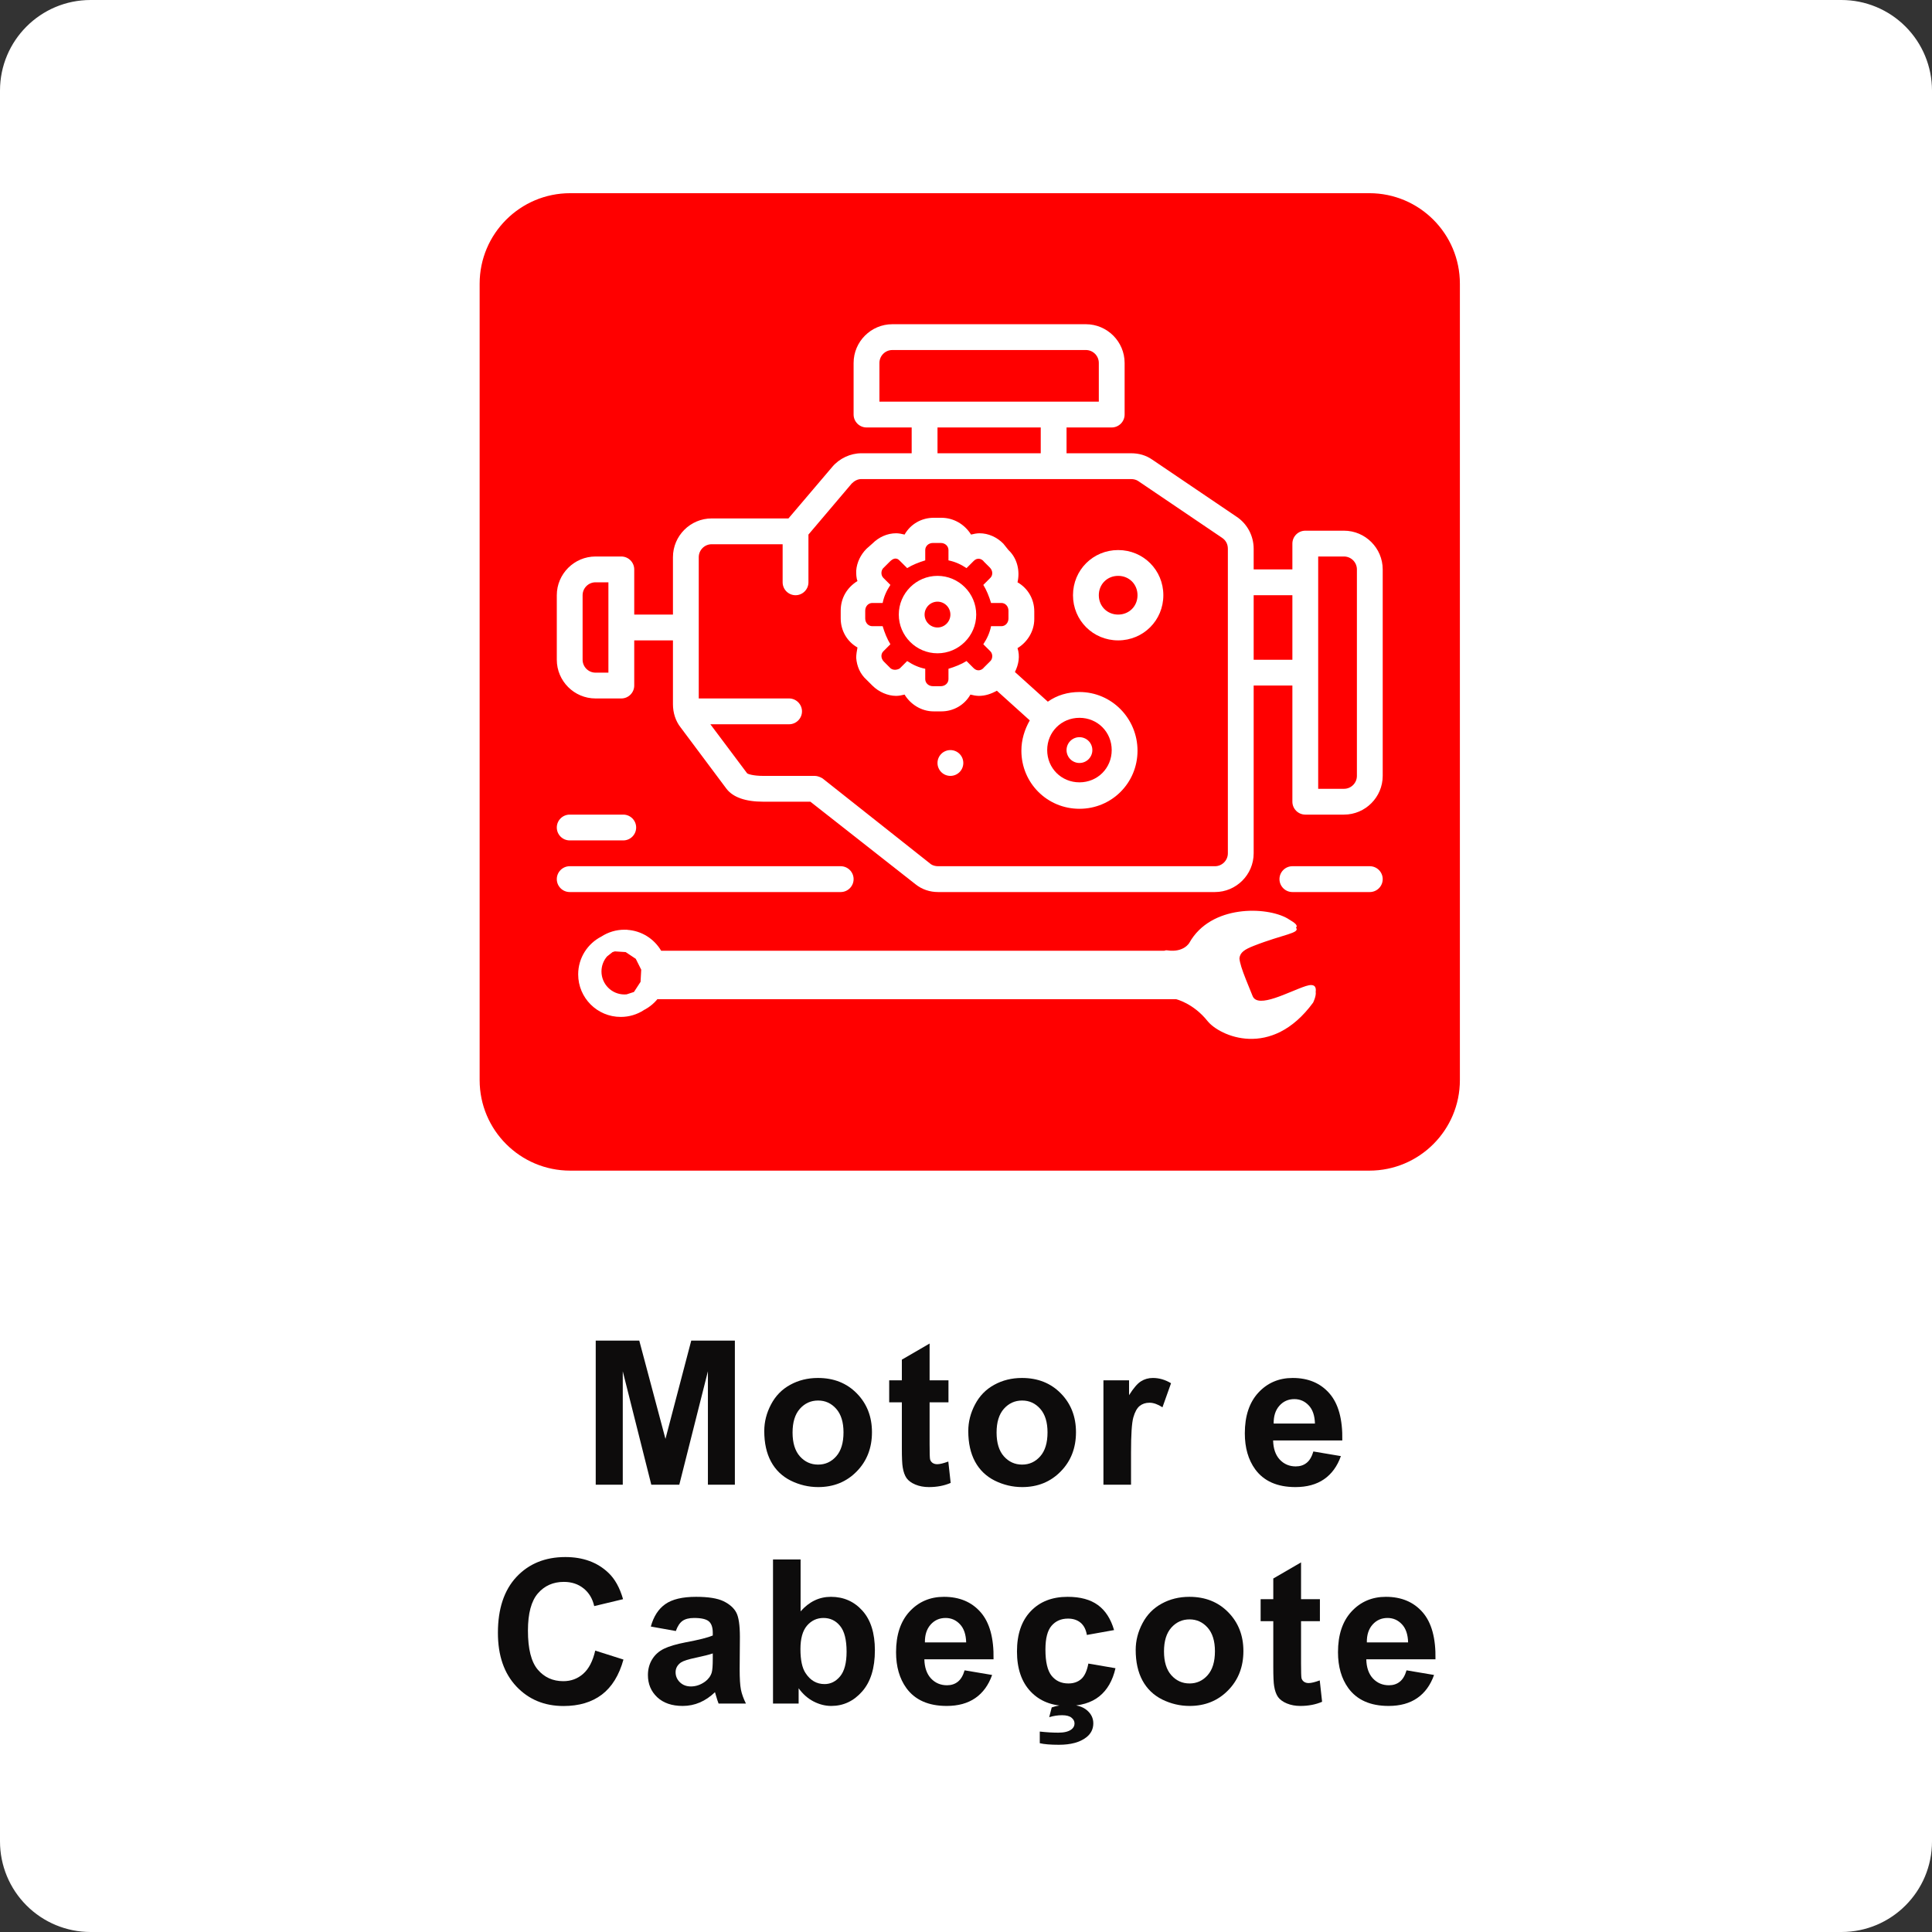
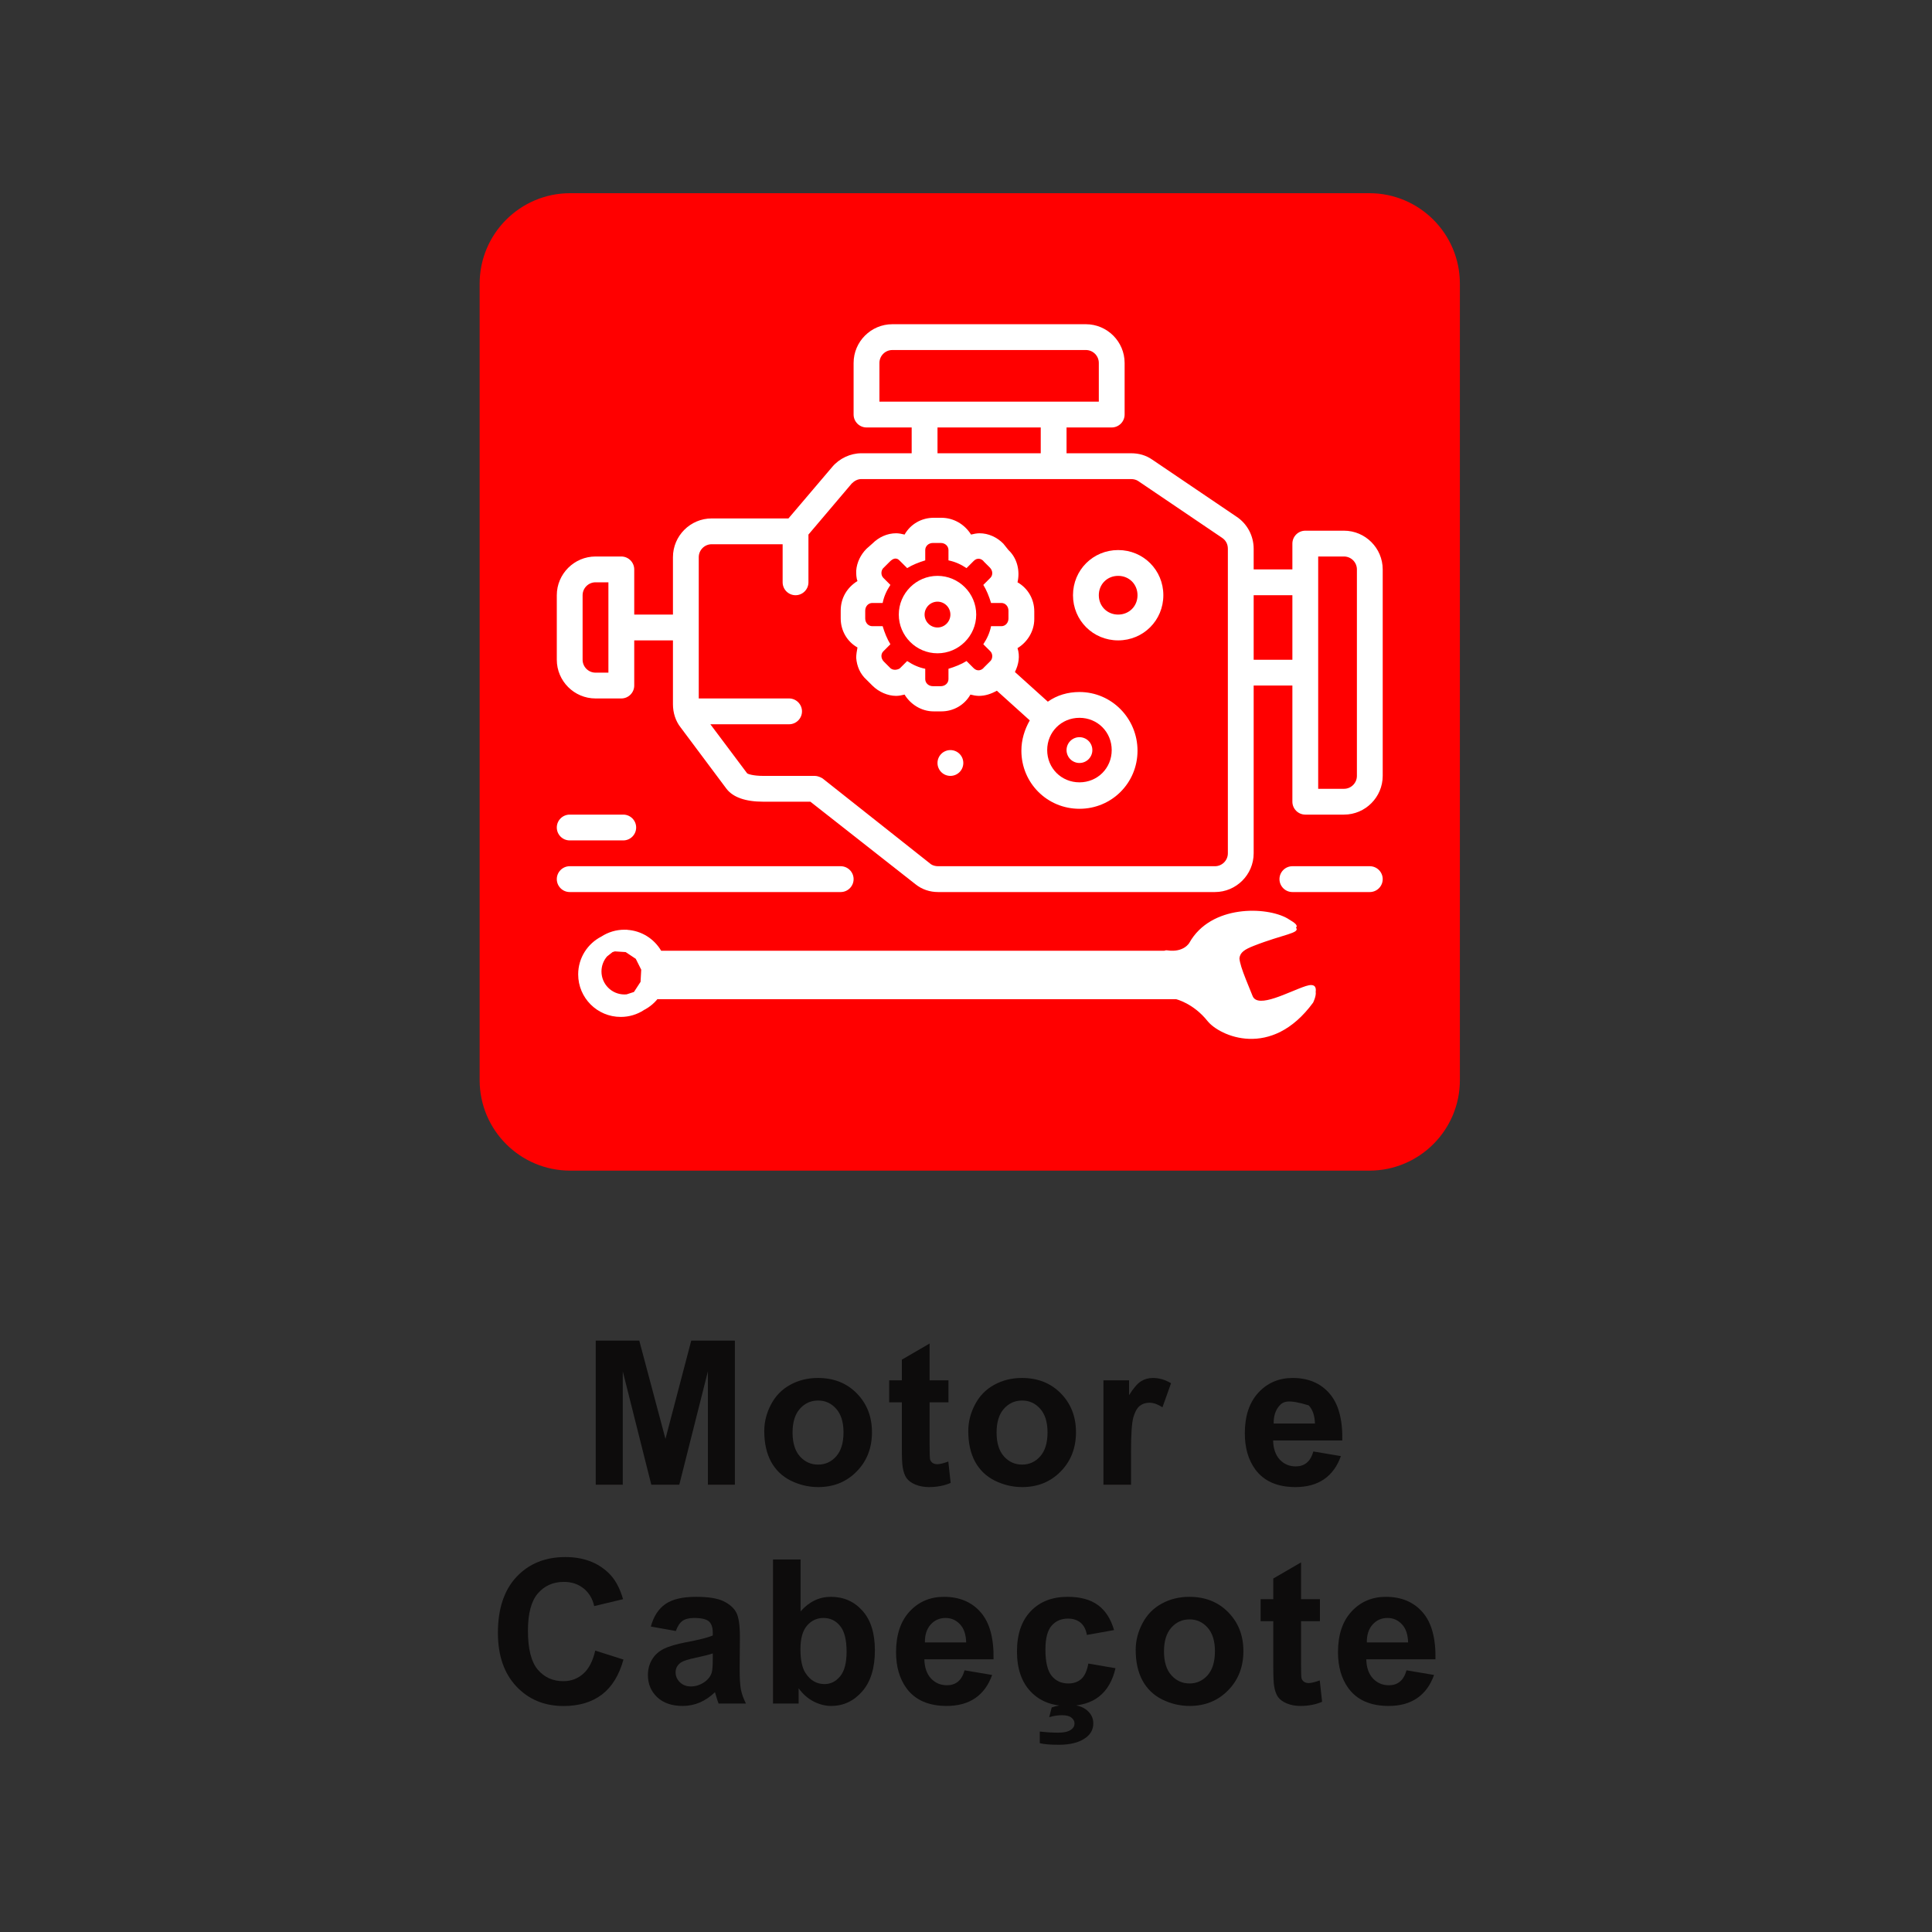
<svg xmlns="http://www.w3.org/2000/svg" width="512" zoomAndPan="magnify" viewBox="0 0 384 384" height="512" preserveAspectRatio="xMidYMid meet">
  <rect x="0" y="0" width="384" height="384" fill="#333333" stroke="none" />
  <defs>
    <g />
    <clipPath id="aaaa5bc51d">
      <path d="M 18 0 L 366 0 C 370.773 0 375.352 1.895 378.727 5.273 C 382.105 8.648 384 13.227 384 18 L 384 366 C 384 375.941 375.941 384 366 384 L 18 384 C 13.227 384 8.648 382.105 5.273 378.727 C 1.895 375.352 0 370.773 0 366 L 0 18 C 0 8.059 8.059 0 18 0 Z M 18 0 " clip-rule="nonzero" />
    </clipPath>
    <clipPath id="ae8bb7bee7">
      <path d="M 0 0 L 384 0 L 384 384 L 0 384 Z M 0 0 " clip-rule="nonzero" />
    </clipPath>
    <clipPath id="2fa7fdb857">
      <path d="M 18 0 L 366 0 C 370.773 0 375.352 1.895 378.727 5.273 C 382.105 8.648 384 13.227 384 18 L 384 366 C 384 375.941 375.941 384 366 384 L 18 384 C 13.227 384 8.648 382.105 5.273 378.727 C 1.895 375.352 0 370.773 0 366 L 0 18 C 0 8.059 8.059 0 18 0 Z M 18 0 " clip-rule="nonzero" />
    </clipPath>
    <clipPath id="cbaad218a7">
-       <rect x="0" width="384" y="0" height="384" />
-     </clipPath>
+       </clipPath>
    <clipPath id="58df3b91eb">
      <path d="M 0.332 0.398 L 195.363 0.398 L 195.363 194.672 L 0.332 194.672 Z M 0.332 0.398 " clip-rule="nonzero" />
    </clipPath>
    <clipPath id="ea5cf60355">
      <path d="M 18.332 0.398 L 177.164 0.398 C 187.105 0.398 195.164 8.457 195.164 18.398 L 195.164 176.672 C 195.164 186.613 187.105 194.672 177.164 194.672 L 18.332 194.672 C 8.391 194.672 0.332 186.613 0.332 176.672 L 0.332 18.398 C 0.332 8.457 8.391 0.398 18.332 0.398 Z M 18.332 0.398 " clip-rule="nonzero" />
    </clipPath>
    <clipPath id="02f283114b">
      <path d="M 0.332 0.398 L 195.363 0.398 L 195.363 194.672 L 0.332 194.672 Z M 0.332 0.398 " clip-rule="nonzero" />
    </clipPath>
    <clipPath id="8103d32b68">
      <path d="M 18.332 0.398 L 177.164 0.398 C 187.105 0.398 195.164 8.457 195.164 18.398 L 195.164 176.672 C 195.164 186.613 187.105 194.672 177.164 194.672 L 18.332 194.672 C 8.391 194.672 0.332 186.613 0.332 176.672 L 0.332 18.398 C 0.332 8.457 8.391 0.398 18.332 0.398 Z M 18.332 0.398 " clip-rule="nonzero" />
    </clipPath>
    <clipPath id="46c63b47dd">
      <rect x="0" width="196" y="0" height="195" />
    </clipPath>
    <clipPath id="92181d801d">
      <path d="M 159 134 L 179.988 134 L 179.988 139.461 L 159 139.461 Z M 159 134 " clip-rule="nonzero" />
    </clipPath>
    <clipPath id="ecf42f45d1">
      <path d="M 15.668 134 L 75 134 L 75 139.461 L 15.668 139.461 Z M 15.668 134 " clip-rule="nonzero" />
    </clipPath>
    <clipPath id="82e894b108">
      <path d="M 15.668 123 L 32 123 L 32 130 L 15.668 130 Z M 15.668 123 " clip-rule="nonzero" />
    </clipPath>
    <clipPath id="22334f2f96">
      <path d="M 15.668 26.441 L 179.988 26.441 L 179.988 139.461 L 15.668 139.461 Z M 15.668 26.441 " clip-rule="nonzero" />
    </clipPath>
    <clipPath id="727692aa41">
      <path d="M 16 83 L 173 83 L 173 226.48 L 16 226.48 Z M 16 83 " clip-rule="nonzero" />
    </clipPath>
    <clipPath id="484271257a">
      <path d="M 172.176 151.402 L 124.828 227.203 L 15.711 159.051 L 63.059 83.246 Z M 172.176 151.402 " clip-rule="nonzero" />
    </clipPath>
    <clipPath id="5856a0e1d9">
      <path d="M 3 60 L 151 60 L 151 86 L 3 86 Z M 3 60 " clip-rule="nonzero" />
    </clipPath>
    <clipPath id="04bd92c186">
      <path d="M 156.176 68.402 L 108.828 144.203 L -0.289 76.051 L 47.059 0.246 Z M 156.176 68.402 " clip-rule="nonzero" />
    </clipPath>
    <clipPath id="3223ad0652">
      <path d="M 108.742 144.344 L 156.09 68.539 L 46.973 0.383 L -0.375 76.188 Z M 108.742 144.344 " clip-rule="nonzero" />
    </clipPath>
    <clipPath id="745c3faee0">
      <rect x="0" width="157" y="0" height="144" />
    </clipPath>
    <clipPath id="1ada83c5e5">
      <rect x="0" width="196" y="0" height="227" />
    </clipPath>
  </defs>
  <g clip-path="url(#aaaa5bc51d)">
    <g>
      <g clip-path="url(#cbaad218a7)">
        <g clip-path="url(#ae8bb7bee7)">
          <g clip-path="url(#2fa7fdb857)">
            <rect x="-84.48" width="552.96" fill="#ffffff" height="552.96" y="-84.48" fill-opacity="1" />
          </g>
        </g>
      </g>
    </g>
  </g>
  <g fill="#0d0c0c" fill-opacity="1">
    <g transform="translate(115.577, 295.1)">
      <g>
        <path d="M 2.828 0 L 2.828 -28.641 L 11.484 -28.641 L 16.688 -9.109 L 21.812 -28.641 L 30.484 -28.641 L 30.484 0 L 25.125 0 L 25.125 -22.547 L 19.438 0 L 13.875 0 L 8.203 -22.547 L 8.203 0 Z M 2.828 0 " />
      </g>
    </g>
  </g>
  <g fill="#0d0c0c" fill-opacity="1">
    <g transform="translate(150.294, 295.1)">
      <g>
        <path d="M 1.609 -10.672 C 1.609 -12.492 2.055 -14.254 2.953 -15.953 C 3.848 -17.66 5.117 -18.961 6.766 -19.859 C 8.41 -20.766 10.25 -21.219 12.281 -21.219 C 15.426 -21.219 18 -20.195 20 -18.156 C 22.008 -16.113 23.016 -13.539 23.016 -10.438 C 23.016 -7.289 22 -4.688 19.969 -2.625 C 17.945 -0.562 15.398 0.469 12.328 0.469 C 10.422 0.469 8.602 0.039 6.875 -0.812 C 5.156 -1.676 3.848 -2.938 2.953 -4.594 C 2.055 -6.258 1.609 -8.285 1.609 -10.672 Z M 7.234 -10.375 C 7.234 -8.312 7.719 -6.734 8.688 -5.641 C 9.664 -4.547 10.875 -4 12.312 -4 C 13.738 -4 14.938 -4.547 15.906 -5.641 C 16.875 -6.734 17.359 -8.32 17.359 -10.406 C 17.359 -12.438 16.875 -14 15.906 -15.094 C 14.938 -16.188 13.738 -16.734 12.312 -16.734 C 10.875 -16.734 9.664 -16.188 8.688 -15.094 C 7.719 -14 7.234 -12.426 7.234 -10.375 Z M 7.234 -10.375 " />
      </g>
    </g>
  </g>
  <g fill="#0d0c0c" fill-opacity="1">
    <g transform="translate(176.125, 295.1)">
      <g>
        <path d="M 12.391 -20.75 L 12.391 -16.375 L 8.641 -16.375 L 8.641 -8.016 C 8.641 -6.316 8.672 -5.328 8.734 -5.047 C 8.805 -4.766 8.969 -4.531 9.219 -4.344 C 9.477 -4.164 9.789 -4.078 10.156 -4.078 C 10.664 -4.078 11.398 -4.254 12.359 -4.609 L 12.828 -0.359 C 11.555 0.191 10.113 0.469 8.5 0.469 C 7.508 0.469 6.613 0.301 5.812 -0.031 C 5.02 -0.363 4.438 -0.789 4.062 -1.312 C 3.695 -1.844 3.441 -2.555 3.297 -3.453 C 3.18 -4.098 3.125 -5.391 3.125 -7.328 L 3.125 -16.375 L 0.609 -16.375 L 0.609 -20.75 L 3.125 -20.75 L 3.125 -24.859 L 8.641 -28.062 L 8.641 -20.75 Z M 12.391 -20.75 " />
      </g>
    </g>
  </g>
  <g fill="#0d0c0c" fill-opacity="1">
    <g transform="translate(190.844, 295.1)">
      <g>
        <path d="M 1.609 -10.672 C 1.609 -12.492 2.055 -14.254 2.953 -15.953 C 3.848 -17.66 5.117 -18.961 6.766 -19.859 C 8.41 -20.766 10.25 -21.219 12.281 -21.219 C 15.426 -21.219 18 -20.195 20 -18.156 C 22.008 -16.113 23.016 -13.539 23.016 -10.438 C 23.016 -7.289 22 -4.688 19.969 -2.625 C 17.945 -0.562 15.398 0.469 12.328 0.469 C 10.422 0.469 8.602 0.039 6.875 -0.812 C 5.156 -1.676 3.848 -2.938 2.953 -4.594 C 2.055 -6.258 1.609 -8.285 1.609 -10.672 Z M 7.234 -10.375 C 7.234 -8.312 7.719 -6.734 8.688 -5.641 C 9.664 -4.547 10.875 -4 12.312 -4 C 13.738 -4 14.938 -4.547 15.906 -5.641 C 16.875 -6.734 17.359 -8.32 17.359 -10.406 C 17.359 -12.438 16.875 -14 15.906 -15.094 C 14.938 -16.188 13.738 -16.734 12.312 -16.734 C 10.875 -16.734 9.664 -16.188 8.688 -15.094 C 7.719 -14 7.234 -12.426 7.234 -10.375 Z M 7.234 -10.375 " />
      </g>
    </g>
  </g>
  <g fill="#0d0c0c" fill-opacity="1">
    <g transform="translate(216.675, 295.1)">
      <g>
        <path d="M 8.125 0 L 2.641 0 L 2.641 -20.75 L 7.734 -20.75 L 7.734 -17.797 C 8.609 -19.191 9.395 -20.109 10.094 -20.547 C 10.789 -20.992 11.582 -21.219 12.469 -21.219 C 13.719 -21.219 14.922 -20.867 16.078 -20.172 L 14.375 -15.391 C 13.445 -15.992 12.586 -16.297 11.797 -16.297 C 11.023 -16.297 10.375 -16.082 9.844 -15.656 C 9.312 -15.227 8.891 -14.461 8.578 -13.359 C 8.273 -12.254 8.125 -9.938 8.125 -6.406 Z M 8.125 0 " />
      </g>
    </g>
  </g>
  <g fill="#0d0c0c" fill-opacity="1">
    <g transform="translate(233.64, 295.1)">
      <g />
    </g>
  </g>
  <g fill="#0d0c0c" fill-opacity="1">
    <g transform="translate(246.152, 295.1)">
      <g>
-         <path d="M 14.891 -6.609 L 20.359 -5.688 C 19.648 -3.676 18.535 -2.145 17.016 -1.094 C 15.504 -0.051 13.609 0.469 11.328 0.469 C 7.723 0.469 5.055 -0.707 3.328 -3.062 C 1.953 -4.957 1.266 -7.344 1.266 -10.219 C 1.266 -13.656 2.16 -16.348 3.953 -18.297 C 5.754 -20.242 8.031 -21.219 10.781 -21.219 C 13.863 -21.219 16.297 -20.195 18.078 -18.156 C 19.867 -16.113 20.723 -12.992 20.641 -8.797 L 6.891 -8.797 C 6.93 -7.16 7.375 -5.891 8.219 -4.984 C 9.07 -4.086 10.129 -3.641 11.391 -3.641 C 12.242 -3.641 12.961 -3.875 13.547 -4.344 C 14.141 -4.812 14.586 -5.566 14.891 -6.609 Z M 15.203 -12.156 C 15.16 -13.738 14.75 -14.941 13.969 -15.766 C 13.188 -16.598 12.234 -17.016 11.109 -17.016 C 9.91 -17.016 8.922 -16.578 8.141 -15.703 C 7.359 -14.828 6.977 -13.645 7 -12.156 Z M 15.203 -12.156 " />
+         <path d="M 14.891 -6.609 L 20.359 -5.688 C 19.648 -3.676 18.535 -2.145 17.016 -1.094 C 15.504 -0.051 13.609 0.469 11.328 0.469 C 7.723 0.469 5.055 -0.707 3.328 -3.062 C 1.953 -4.957 1.266 -7.344 1.266 -10.219 C 1.266 -13.656 2.16 -16.348 3.953 -18.297 C 5.754 -20.242 8.031 -21.219 10.781 -21.219 C 13.863 -21.219 16.297 -20.195 18.078 -18.156 C 19.867 -16.113 20.723 -12.992 20.641 -8.797 L 6.891 -8.797 C 6.93 -7.16 7.375 -5.891 8.219 -4.984 C 9.07 -4.086 10.129 -3.641 11.391 -3.641 C 12.242 -3.641 12.961 -3.875 13.547 -4.344 C 14.141 -4.812 14.586 -5.566 14.891 -6.609 Z M 15.203 -12.156 C 15.16 -13.738 14.75 -14.941 13.969 -15.766 C 9.91 -17.016 8.922 -16.578 8.141 -15.703 C 7.359 -14.828 6.977 -13.645 7 -12.156 Z M 15.203 -12.156 " />
      </g>
    </g>
  </g>
  <g fill="#0d0c0c" fill-opacity="1">
    <g transform="translate(97.073, 338.6)">
      <g>
        <path d="M 21.234 -10.531 L 26.844 -8.75 C 25.977 -5.625 24.547 -3.301 22.547 -1.781 C 20.547 -0.27 18.008 0.484 14.938 0.484 C 11.133 0.484 8.008 -0.812 5.562 -3.406 C 3.113 -6.008 1.891 -9.562 1.891 -14.062 C 1.891 -18.832 3.117 -22.535 5.578 -25.172 C 8.047 -27.805 11.285 -29.125 15.297 -29.125 C 18.797 -29.125 21.641 -28.086 23.828 -26.016 C 25.129 -24.797 26.109 -23.039 26.766 -20.75 L 21.031 -19.375 C 20.695 -20.863 19.992 -22.035 18.922 -22.891 C 17.848 -23.754 16.539 -24.188 15 -24.188 C 12.875 -24.188 11.148 -23.422 9.828 -21.891 C 8.516 -20.367 7.859 -17.906 7.859 -14.5 C 7.859 -10.875 8.508 -8.289 9.812 -6.75 C 11.113 -5.219 12.805 -4.453 14.891 -4.453 C 16.422 -4.453 17.738 -4.941 18.844 -5.922 C 19.957 -6.898 20.754 -8.438 21.234 -10.531 Z M 21.234 -10.531 " />
      </g>
    </g>
  </g>
  <g fill="#0d0c0c" fill-opacity="1">
    <g transform="translate(127.357, 338.6)">
      <g>
        <path d="M 6.969 -14.422 L 2 -15.312 C 2.551 -17.32 3.508 -18.805 4.875 -19.766 C 6.25 -20.734 8.285 -21.219 10.984 -21.219 C 13.43 -21.219 15.254 -20.926 16.453 -20.344 C 17.648 -19.758 18.488 -19.02 18.969 -18.125 C 19.457 -17.238 19.703 -15.602 19.703 -13.219 L 19.656 -6.812 C 19.656 -4.988 19.738 -3.645 19.906 -2.781 C 20.082 -1.914 20.414 -0.988 20.906 0 L 15.469 0 C 15.32 -0.363 15.145 -0.906 14.938 -1.625 C 14.852 -1.945 14.789 -2.16 14.75 -2.266 C 13.812 -1.359 12.805 -0.676 11.734 -0.219 C 10.672 0.238 9.535 0.469 8.328 0.469 C 6.191 0.469 4.504 -0.109 3.266 -1.266 C 2.035 -2.43 1.422 -3.898 1.422 -5.672 C 1.422 -6.836 1.703 -7.879 2.266 -8.797 C 2.828 -9.711 3.613 -10.414 4.625 -10.906 C 5.633 -11.395 7.086 -11.82 8.984 -12.188 C 11.547 -12.664 13.32 -13.113 14.312 -13.531 L 14.312 -14.078 C 14.312 -15.141 14.051 -15.895 13.531 -16.344 C 13.008 -16.789 12.031 -17.016 10.594 -17.016 C 9.613 -17.016 8.848 -16.82 8.297 -16.438 C 7.754 -16.051 7.312 -15.379 6.969 -14.422 Z M 14.312 -9.969 C 13.613 -9.727 12.5 -9.445 10.969 -9.125 C 9.445 -8.801 8.453 -8.484 7.984 -8.172 C 7.273 -7.66 6.922 -7.016 6.922 -6.234 C 6.922 -5.461 7.207 -4.797 7.781 -4.234 C 8.352 -3.68 9.082 -3.406 9.969 -3.406 C 10.957 -3.406 11.898 -3.727 12.797 -4.375 C 13.461 -4.875 13.898 -5.477 14.109 -6.188 C 14.242 -6.656 14.312 -7.551 14.312 -8.875 Z M 14.312 -9.969 " />
      </g>
    </g>
  </g>
  <g fill="#0d0c0c" fill-opacity="1">
    <g transform="translate(151, 338.6)">
      <g>
        <path d="M 2.641 0 L 2.641 -28.641 L 8.125 -28.641 L 8.125 -18.328 C 9.82 -20.254 11.828 -21.219 14.141 -21.219 C 16.672 -21.219 18.758 -20.301 20.406 -18.469 C 22.062 -16.633 22.891 -14.008 22.891 -10.594 C 22.891 -7.051 22.047 -4.32 20.359 -2.406 C 18.672 -0.488 16.625 0.469 14.219 0.469 C 13.031 0.469 11.859 0.172 10.703 -0.422 C 9.555 -1.016 8.566 -1.891 7.734 -3.047 L 7.734 0 Z M 8.094 -10.828 C 8.094 -8.672 8.43 -7.082 9.109 -6.062 C 10.055 -4.602 11.316 -3.875 12.891 -3.875 C 14.098 -3.875 15.129 -4.391 15.984 -5.422 C 16.836 -6.453 17.266 -8.082 17.266 -10.312 C 17.266 -12.688 16.832 -14.395 15.969 -15.438 C 15.113 -16.488 14.016 -17.016 12.672 -17.016 C 11.359 -17.016 10.266 -16.504 9.391 -15.484 C 8.523 -14.461 8.094 -12.91 8.094 -10.828 Z M 8.094 -10.828 " />
      </g>
    </g>
  </g>
  <g fill="#0d0c0c" fill-opacity="1">
    <g transform="translate(176.832, 338.6)">
      <g>
        <path d="M 14.891 -6.609 L 20.359 -5.688 C 19.648 -3.676 18.535 -2.145 17.016 -1.094 C 15.504 -0.051 13.609 0.469 11.328 0.469 C 7.723 0.469 5.055 -0.707 3.328 -3.062 C 1.953 -4.957 1.266 -7.344 1.266 -10.219 C 1.266 -13.656 2.16 -16.348 3.953 -18.297 C 5.754 -20.242 8.031 -21.219 10.781 -21.219 C 13.863 -21.219 16.297 -20.195 18.078 -18.156 C 19.867 -16.113 20.723 -12.992 20.641 -8.797 L 6.891 -8.797 C 6.93 -7.16 7.375 -5.891 8.219 -4.984 C 9.07 -4.086 10.129 -3.641 11.391 -3.641 C 12.242 -3.641 12.961 -3.875 13.547 -4.344 C 14.141 -4.812 14.586 -5.566 14.891 -6.609 Z M 15.203 -12.156 C 15.16 -13.738 14.75 -14.941 13.969 -15.766 C 13.188 -16.598 12.234 -17.016 11.109 -17.016 C 9.91 -17.016 8.922 -16.578 8.141 -15.703 C 7.359 -14.828 6.977 -13.645 7 -12.156 Z M 15.203 -12.156 " />
      </g>
    </g>
  </g>
  <g fill="#0d0c0c" fill-opacity="1">
    <g transform="translate(200.476, 338.6)">
      <g>
        <path d="M 20.953 -14.609 L 15.547 -13.641 C 15.367 -14.711 14.957 -15.52 14.312 -16.062 C 13.664 -16.613 12.828 -16.891 11.797 -16.891 C 10.43 -16.891 9.344 -16.414 8.531 -15.469 C 7.719 -14.531 7.312 -12.957 7.312 -10.75 C 7.312 -8.281 7.723 -6.535 8.547 -5.516 C 9.367 -4.504 10.477 -4 11.875 -4 C 12.914 -4 13.77 -4.297 14.438 -4.891 C 15.102 -5.484 15.57 -6.504 15.844 -7.953 L 21.234 -7.031 C 20.672 -4.562 19.594 -2.691 18 -1.422 C 16.414 -0.16 14.289 0.469 11.625 0.469 C 8.594 0.469 6.172 -0.488 4.359 -2.406 C 2.555 -4.32 1.656 -6.973 1.656 -10.359 C 1.656 -13.773 2.562 -16.438 4.375 -18.344 C 6.188 -20.258 8.633 -21.219 11.719 -21.219 C 14.25 -21.219 16.258 -20.672 17.75 -19.578 C 19.238 -18.492 20.305 -16.836 20.953 -14.609 Z M 6.188 7.875 L 6.188 5.562 C 7.52 5.707 8.75 5.781 9.875 5.781 C 11.031 5.781 11.891 5.57 12.453 5.156 C 12.879 4.844 13.094 4.441 13.094 3.953 C 13.094 3.504 12.891 3.117 12.484 2.797 C 12.086 2.473 11.461 2.312 10.609 2.312 C 9.773 2.312 8.926 2.441 8.062 2.703 L 8.562 0.766 C 9.582 0.41 10.676 0.234 11.844 0.234 C 13.469 0.234 14.703 0.594 15.547 1.312 C 16.398 2.031 16.828 2.898 16.828 3.922 C 16.828 5.066 16.359 6 15.422 6.719 C 14.16 7.695 12.348 8.188 9.984 8.188 C 8.305 8.188 7.039 8.082 6.188 7.875 Z M 6.188 7.875 " />
      </g>
    </g>
  </g>
  <g fill="#0d0c0c" fill-opacity="1">
    <g transform="translate(224.119, 338.6)">
      <g>
        <path d="M 1.609 -10.672 C 1.609 -12.492 2.055 -14.254 2.953 -15.953 C 3.848 -17.66 5.117 -18.961 6.766 -19.859 C 8.41 -20.766 10.25 -21.219 12.281 -21.219 C 15.426 -21.219 18 -20.195 20 -18.156 C 22.008 -16.113 23.016 -13.539 23.016 -10.438 C 23.016 -7.289 22 -4.688 19.969 -2.625 C 17.945 -0.562 15.398 0.469 12.328 0.469 C 10.422 0.469 8.602 0.039 6.875 -0.812 C 5.156 -1.676 3.848 -2.938 2.953 -4.594 C 2.055 -6.258 1.609 -8.285 1.609 -10.672 Z M 7.234 -10.375 C 7.234 -8.312 7.719 -6.734 8.688 -5.641 C 9.664 -4.547 10.875 -4 12.312 -4 C 13.738 -4 14.938 -4.547 15.906 -5.641 C 16.875 -6.734 17.359 -8.32 17.359 -10.406 C 17.359 -12.438 16.875 -14 15.906 -15.094 C 14.938 -16.188 13.738 -16.734 12.312 -16.734 C 10.875 -16.734 9.664 -16.188 8.688 -15.094 C 7.719 -14 7.234 -12.426 7.234 -10.375 Z M 7.234 -10.375 " />
      </g>
    </g>
  </g>
  <g fill="#0d0c0c" fill-opacity="1">
    <g transform="translate(249.951, 338.6)">
      <g>
        <path d="M 12.391 -20.75 L 12.391 -16.375 L 8.641 -16.375 L 8.641 -8.016 C 8.641 -6.316 8.672 -5.328 8.734 -5.047 C 8.805 -4.766 8.969 -4.531 9.219 -4.344 C 9.477 -4.164 9.789 -4.078 10.156 -4.078 C 10.664 -4.078 11.398 -4.254 12.359 -4.609 L 12.828 -0.359 C 11.555 0.191 10.113 0.469 8.5 0.469 C 7.508 0.469 6.613 0.301 5.812 -0.031 C 5.02 -0.363 4.438 -0.789 4.062 -1.312 C 3.695 -1.844 3.441 -2.555 3.297 -3.453 C 3.18 -4.098 3.125 -5.391 3.125 -7.328 L 3.125 -16.375 L 0.609 -16.375 L 0.609 -20.75 L 3.125 -20.75 L 3.125 -24.859 L 8.641 -28.062 L 8.641 -20.75 Z M 12.391 -20.75 " />
      </g>
    </g>
  </g>
  <g fill="#0d0c0c" fill-opacity="1">
    <g transform="translate(264.67, 338.6)">
      <g>
        <path d="M 14.891 -6.609 L 20.359 -5.688 C 19.648 -3.676 18.535 -2.145 17.016 -1.094 C 15.504 -0.051 13.609 0.469 11.328 0.469 C 7.723 0.469 5.055 -0.707 3.328 -3.062 C 1.953 -4.957 1.266 -7.344 1.266 -10.219 C 1.266 -13.656 2.16 -16.348 3.953 -18.297 C 5.754 -20.242 8.031 -21.219 10.781 -21.219 C 13.863 -21.219 16.297 -20.195 18.078 -18.156 C 19.867 -16.113 20.723 -12.992 20.641 -8.797 L 6.891 -8.797 C 6.93 -7.16 7.375 -5.891 8.219 -4.984 C 9.07 -4.086 10.129 -3.641 11.391 -3.641 C 12.242 -3.641 12.961 -3.875 13.547 -4.344 C 14.141 -4.812 14.586 -5.566 14.891 -6.609 Z M 15.203 -12.156 C 15.16 -13.738 14.75 -14.941 13.969 -15.766 C 13.188 -16.598 12.234 -17.016 11.109 -17.016 C 9.91 -17.016 8.922 -16.578 8.141 -15.703 C 7.359 -14.828 6.977 -13.645 7 -12.156 Z M 15.203 -12.156 " />
      </g>
    </g>
  </g>
  <g transform="matrix(1, 0, 0, 1, 95, 38)">
    <g clip-path="url(#1ada83c5e5)">
      <g clip-path="url(#58df3b91eb)">
        <g clip-path="url(#ea5cf60355)">
          <g>
            <g clip-path="url(#46c63b47dd)">
              <g clip-path="url(#02f283114b)">
                <g clip-path="url(#8103d32b68)">
                  <path fill="#ff0000" d="M 0.332 0.398 L 195.363 0.398 L 195.363 194.672 L 0.332 194.672 Z M 0.332 0.398 " fill-opacity="1" fill-rule="nonzero" />
                </g>
              </g>
            </g>
          </g>
        </g>
      </g>
      <path fill="#ffffff" d="M 91.336 76.457 C 87.102 76.457 83.641 79.922 83.641 84.152 C 83.641 88.383 87.102 91.848 91.336 91.848 C 95.566 91.848 99.031 88.383 99.031 84.152 C 99.031 79.922 95.566 76.457 91.336 76.457 Z M 91.336 86.719 C 89.922 86.719 88.77 85.562 88.77 84.152 C 88.77 82.742 89.922 81.586 91.336 81.586 C 92.746 81.586 93.898 82.742 93.898 84.152 C 93.898 85.562 92.746 86.719 91.336 86.719 Z M 91.336 86.719 " fill-opacity="1" fill-rule="nonzero" />
      <path fill="#ffffff" d="M 119.551 99.543 C 117.242 99.543 115.059 100.184 113.266 101.465 L 106.723 95.566 C 107.492 94.027 107.75 92.359 107.238 90.82 C 109.16 89.668 110.57 87.488 110.57 85.051 L 110.57 83.512 C 110.57 81.074 109.289 78.895 107.238 77.738 C 107.75 75.559 107.238 72.996 105.441 71.328 L 104.414 70.047 C 103.133 68.762 101.465 67.992 99.672 67.992 C 99.156 67.992 98.516 68.121 98.004 68.25 C 96.723 66.199 94.539 64.914 92.105 64.914 L 90.566 64.914 C 88.129 64.914 85.949 66.199 84.793 68.25 C 84.281 68.121 83.641 67.992 83.125 67.992 C 81.332 67.992 79.664 68.762 78.383 70.047 L 77.227 71.07 C 76.074 72.227 75.305 73.766 75.176 75.43 C 75.176 76.074 75.176 76.844 75.43 77.484 C 73.379 78.766 72.098 80.816 72.098 83.383 L 72.098 84.922 C 72.098 87.359 73.379 89.539 75.43 90.691 C 75.305 91.336 75.176 92.105 75.176 92.746 C 75.305 94.414 75.945 95.949 77.227 97.105 L 78.383 98.258 C 79.664 99.543 81.461 100.312 83.125 100.312 C 83.641 100.312 84.281 100.184 84.793 100.055 C 85.949 101.98 88.129 103.391 90.566 103.391 L 92.105 103.391 C 94.539 103.391 96.723 102.105 97.875 100.055 C 98.387 100.184 99.031 100.312 99.543 100.312 C 100.824 100.312 101.98 99.926 103.133 99.285 L 109.676 105.184 C 108.648 106.98 108.008 109.031 108.008 111.211 C 108.008 117.625 113.137 122.754 119.551 122.754 C 125.961 122.754 131.09 117.625 131.09 111.211 C 131.09 104.801 125.961 99.543 119.551 99.543 Z M 105.441 84.922 C 105.441 85.82 104.801 86.461 104.031 86.461 L 101.98 86.461 C 101.723 87.742 101.211 88.898 100.441 90.051 L 101.852 91.461 C 102.363 91.977 102.363 93 101.723 93.516 C 101.723 93.516 100.566 94.668 100.566 94.668 C 100.184 95.184 99.285 95.566 98.516 94.797 L 97.105 93.387 C 96.078 94.027 94.797 94.539 93.516 94.926 L 93.516 96.977 C 93.516 97.746 92.875 98.387 91.977 98.387 L 90.438 98.387 C 89.539 98.387 88.898 97.746 88.898 96.977 L 88.898 94.926 C 87.613 94.668 86.461 94.156 85.309 93.387 L 83.895 94.797 C 83.641 95.055 82.484 95.438 81.844 94.668 L 80.691 93.516 C 80.047 92.875 80.047 91.977 80.562 91.461 L 81.973 90.051 C 81.332 89.027 80.816 87.742 80.434 86.461 L 78.383 86.461 C 77.613 86.461 76.969 85.82 76.969 84.922 L 76.969 83.383 C 76.969 82.484 77.613 81.844 78.383 81.844 L 80.434 81.844 C 80.691 80.562 81.203 79.406 81.973 78.254 L 80.562 76.844 C 80.047 76.328 80.047 75.305 80.691 74.789 L 81.844 73.637 C 83 72.48 83.641 73.25 83.895 73.508 L 85.309 74.918 C 86.332 74.277 87.613 73.766 88.898 73.379 L 88.898 71.328 C 88.898 70.559 89.539 69.918 90.438 69.918 L 91.977 69.918 C 92.875 69.918 93.516 70.559 93.516 71.328 L 93.516 73.379 C 94.797 73.637 95.953 74.148 97.105 74.918 L 98.516 73.508 C 99.414 72.609 100.312 73.25 100.566 73.637 L 101.723 74.789 C 102.363 75.43 102.363 76.328 101.852 76.844 L 100.441 78.254 C 101.082 79.277 101.594 80.562 101.98 81.844 L 104.031 81.844 C 104.801 81.844 105.441 82.484 105.441 83.383 Z M 119.551 117.496 C 115.957 117.496 113.137 114.676 113.137 111.086 C 113.137 107.492 115.957 104.672 119.551 104.672 C 123.141 104.672 125.961 107.492 125.961 111.086 C 125.961 114.676 123.141 117.496 119.551 117.496 Z M 119.551 117.496 " fill-opacity="1" fill-rule="nonzero" />
      <path fill="#ffffff" d="M 127.242 71.328 C 122.242 71.328 118.266 75.305 118.266 80.305 C 118.266 85.305 122.242 89.281 127.242 89.281 C 132.246 89.281 136.223 85.305 136.223 80.305 C 136.223 75.305 132.246 71.328 127.242 71.328 Z M 127.242 84.152 C 125.062 84.152 123.398 82.484 123.398 80.305 C 123.398 78.125 125.062 76.457 127.242 76.457 C 129.426 76.457 131.09 78.125 131.09 80.305 C 131.09 82.484 129.426 84.152 127.242 84.152 Z M 127.242 84.152 " fill-opacity="1" fill-rule="nonzero" />
      <path fill="#ffffff" d="M 122.113 111.086 C 122.113 111.426 122.051 111.75 121.918 112.066 C 121.789 112.379 121.602 112.656 121.363 112.898 C 121.121 113.141 120.844 113.324 120.531 113.453 C 120.215 113.586 119.891 113.648 119.551 113.648 C 119.207 113.648 118.883 113.586 118.566 113.453 C 118.254 113.324 117.977 113.141 117.734 112.898 C 117.496 112.656 117.309 112.379 117.18 112.066 C 117.051 111.75 116.984 111.426 116.984 111.086 C 116.984 110.746 117.051 110.418 117.18 110.102 C 117.309 109.789 117.496 109.512 117.734 109.27 C 117.977 109.031 118.254 108.844 118.566 108.715 C 118.883 108.586 119.207 108.52 119.551 108.52 C 119.891 108.52 120.215 108.586 120.531 108.715 C 120.844 108.844 121.121 109.031 121.363 109.27 C 121.602 109.512 121.789 109.789 121.918 110.102 C 122.051 110.418 122.113 110.746 122.113 111.086 Z M 122.113 111.086 " fill-opacity="1" fill-rule="nonzero" />
      <path fill="#ffffff" d="M 96.465 113.648 C 96.465 113.988 96.398 114.316 96.27 114.633 C 96.141 114.945 95.953 115.223 95.715 115.465 C 95.473 115.703 95.195 115.891 94.883 116.02 C 94.566 116.148 94.238 116.215 93.898 116.215 C 93.559 116.215 93.23 116.148 92.918 116.02 C 92.605 115.891 92.328 115.703 92.086 115.465 C 91.844 115.223 91.66 114.945 91.531 114.633 C 91.398 114.316 91.336 113.988 91.336 113.648 C 91.336 113.309 91.398 112.98 91.531 112.668 C 91.66 112.355 91.844 112.078 92.086 111.836 C 92.328 111.594 92.605 111.41 92.918 111.281 C 93.23 111.148 93.559 111.086 93.898 111.086 C 94.238 111.086 94.566 111.148 94.883 111.281 C 95.195 111.41 95.473 111.594 95.715 111.836 C 95.953 112.078 96.141 112.355 96.27 112.668 C 96.398 112.98 96.465 113.309 96.465 113.648 Z M 96.465 113.648 " fill-opacity="1" fill-rule="nonzero" />
      <g clip-path="url(#92181d801d)">
        <path fill="#ffffff" d="M 177.262 134.168 L 161.871 134.168 C 160.461 134.168 159.305 135.324 159.305 136.734 C 159.305 138.145 160.461 139.301 161.871 139.301 L 177.262 139.301 C 178.672 139.301 179.824 138.145 179.824 136.734 C 179.824 135.324 178.672 134.168 177.262 134.168 Z M 177.262 134.168 " fill-opacity="1" fill-rule="nonzero" />
      </g>
      <g clip-path="url(#ecf42f45d1)">
        <path fill="#ffffff" d="M 72.098 134.168 L 18.234 134.168 C 16.82 134.168 15.668 135.324 15.668 136.734 C 15.668 138.145 16.82 139.301 18.234 139.301 L 72.098 139.301 C 73.508 139.301 74.66 138.145 74.66 136.734 C 74.66 135.324 73.508 134.168 72.098 134.168 Z M 72.098 134.168 " fill-opacity="1" fill-rule="nonzero" />
      </g>
      <g clip-path="url(#82e894b108)">
        <path fill="#ffffff" d="M 18.234 129.039 L 28.879 129.039 C 30.289 129.039 31.441 127.887 31.441 126.473 C 31.441 125.062 30.289 123.91 28.879 123.91 L 18.234 123.91 C 16.82 123.91 15.668 125.062 15.668 126.473 C 15.668 127.887 16.82 129.039 18.234 129.039 Z M 18.234 129.039 " fill-opacity="1" fill-rule="nonzero" />
      </g>
      <g clip-path="url(#22334f2f96)">
        <path fill="#ffffff" d="M 161.871 121.344 C 161.871 122.754 163.023 123.91 164.438 123.91 L 172.133 123.91 C 176.363 123.91 179.824 120.445 179.824 116.215 L 179.824 75.176 C 179.824 70.941 176.363 67.48 172.133 67.48 L 164.438 67.48 C 163.023 67.48 161.871 68.633 161.871 70.047 L 161.871 75.176 L 154.176 75.176 L 154.176 71.07 C 154.176 68.508 152.895 66.07 150.715 64.66 L 134.043 53.371 C 132.758 52.477 131.348 52.09 129.809 52.09 L 116.984 52.09 L 116.984 46.961 L 125.961 46.961 C 127.371 46.961 128.527 45.805 128.527 44.395 L 128.527 34.137 C 128.527 29.902 125.062 26.441 120.832 26.441 L 82.355 26.441 C 78.125 26.441 74.66 29.902 74.66 34.137 L 74.66 44.395 C 74.66 45.805 75.816 46.961 77.227 46.961 L 86.203 46.961 L 86.203 52.09 L 76.199 52.09 C 74.02 52.09 71.84 53.117 70.43 54.785 L 61.711 65.043 L 46.449 65.043 C 42.215 65.043 38.754 68.508 38.754 72.738 L 38.754 84.152 L 31.059 84.152 L 31.059 75.176 C 31.059 73.766 29.902 72.609 28.492 72.609 L 23.363 72.609 C 19.129 72.609 15.668 76.074 15.668 80.305 L 15.668 93.129 C 15.668 97.363 19.129 100.824 23.363 100.824 L 28.492 100.824 C 29.902 100.824 31.059 99.672 31.059 98.258 L 31.059 89.281 L 38.754 89.281 L 38.754 101.98 C 38.754 103.645 39.266 105.312 40.293 106.598 L 49.398 118.781 C 50.68 120.445 53.117 121.344 56.707 121.344 L 66.07 121.344 L 86.973 137.762 C 88.258 138.785 89.797 139.301 91.461 139.301 L 146.48 139.301 C 150.715 139.301 154.176 135.836 154.176 131.605 L 154.176 98.258 L 161.871 98.258 Z M 167 72.609 L 172.133 72.609 C 173.543 72.609 174.695 73.766 174.695 75.176 L 174.695 116.215 C 174.695 117.625 173.543 118.781 172.133 118.781 L 167 118.781 Z M 25.926 95.695 L 23.363 95.695 C 21.953 95.695 20.797 94.539 20.797 93.129 L 20.797 80.305 C 20.797 78.895 21.953 77.738 23.363 77.738 L 25.926 77.738 Z M 79.793 41.832 L 79.793 34.137 C 79.793 32.727 80.945 31.57 82.355 31.57 L 120.832 31.57 C 122.242 31.57 123.398 32.727 123.398 34.137 L 123.398 41.832 Z M 111.855 46.961 L 111.855 52.09 L 91.336 52.09 L 91.336 46.961 Z M 149.047 131.605 C 149.047 133.016 147.891 134.168 146.48 134.168 L 91.461 134.168 C 90.949 134.168 90.438 134.039 90.051 133.785 L 68.508 116.727 C 68.121 116.473 67.48 116.215 66.969 116.215 L 56.707 116.215 C 54.656 116.215 53.629 115.828 53.5 115.703 L 46.191 105.953 L 61.836 105.953 C 63.246 105.953 64.402 104.801 64.402 103.391 C 64.402 101.98 63.246 100.824 61.836 100.824 L 43.883 100.824 L 43.883 72.738 C 43.883 71.328 45.035 70.172 46.449 70.172 L 60.555 70.172 L 60.555 77.738 C 60.555 79.152 61.711 80.305 63.121 80.305 C 64.531 80.305 65.684 79.152 65.684 77.738 L 65.684 68.25 L 74.277 58.117 C 74.789 57.605 75.43 57.219 76.199 57.219 L 129.809 57.219 C 130.32 57.219 130.836 57.348 131.219 57.605 L 147.891 68.891 C 148.66 69.402 149.047 70.172 149.047 71.07 Z M 154.176 93.129 L 154.176 80.305 L 161.871 80.305 L 161.871 93.129 Z M 154.176 93.129 " fill-opacity="1" fill-rule="nonzero" />
      </g>
      <g clip-path="url(#727692aa41)">
        <g clip-path="url(#484271257a)">
          <g transform="matrix(1, 0, 0, 1, 16, 83)">
            <g clip-path="url(#745c3faee0)">
              <g clip-path="url(#5856a0e1d9)">
                <g clip-path="url(#04bd92c186)">
                  <g clip-path="url(#3223ad0652)">
                    <path fill="#ffffff" d="M 139.727 65.801 C 139.566 65.859 139.402 65.918 139.238 65.98 C 139.402 65.918 139.566 65.859 139.727 65.801 Z M 140.457 65.543 C 140.316 65.594 140.172 65.641 140.023 65.695 C 140.172 65.641 140.316 65.594 140.457 65.543 Z M 141.188 65.293 C 141.043 65.344 140.895 65.391 140.746 65.445 C 140.895 65.391 141.043 65.344 141.188 65.293 Z M 142.012 65.023 C 141.832 65.082 141.645 65.141 141.453 65.207 C 141.645 65.145 141.832 65.082 142.012 65.023 Z M 142.609 64.836 C 142.52 64.863 142.426 64.895 142.332 64.922 C 142.426 64.895 142.52 64.863 142.609 64.836 Z M 143.121 64.68 C 143.066 64.695 143.012 64.711 142.961 64.727 C 143.012 64.711 143.066 64.695 143.121 64.68 Z M 144.883 64.133 L 144.871 64.137 Z M 145.301 63.996 L 145.273 64.004 Z M 137.805 66.531 C 137.926 66.48 138.051 66.434 138.176 66.383 C 138.445 66.277 138.707 66.176 138.965 66.082 C 138.707 66.176 138.445 66.277 138.176 66.383 C 138.051 66.434 137.926 66.48 137.805 66.531 Z M 135.891 67.668 C 135.848 67.711 135.809 67.758 135.77 67.805 C 135.809 67.758 135.848 67.711 135.891 67.668 Z M 136.062 67.5 C 136.02 67.539 135.977 67.582 135.938 67.621 C 135.977 67.582 136.02 67.539 136.062 67.5 Z M 136.262 67.344 C 136.215 67.379 136.168 67.414 136.125 67.449 C 136.168 67.414 136.215 67.379 136.262 67.344 Z M 136.484 67.191 C 136.434 67.223 136.387 67.254 136.34 67.285 C 136.387 67.254 136.434 67.223 136.484 67.191 Z M 136.734 67.043 C 136.68 67.07 136.629 67.098 136.582 67.129 C 136.629 67.098 136.68 67.07 136.734 67.043 Z M 137.004 66.895 C 136.953 66.922 136.898 66.949 136.848 66.977 C 136.898 66.949 136.953 66.922 137.004 66.895 Z M 137.301 66.75 C 137.246 66.777 137.195 66.801 137.141 66.828 C 137.195 66.801 137.246 66.777 137.301 66.75 Z M 137.637 66.605 C 137.578 66.629 137.52 66.652 137.461 66.68 C 137.52 66.652 137.578 66.629 137.637 66.605 Z M 135.633 67.996 C 135.664 67.945 135.703 67.895 135.738 67.844 C 135.703 67.895 135.664 67.945 135.633 67.996 Z M 135.52 68.207 C 135.547 68.148 135.578 68.09 135.613 68.031 C 135.578 68.09 135.547 68.148 135.52 68.207 Z M 146.438 63.496 Z M 7.305 66.109 C 7.336 66.082 7.367 66.055 7.402 66.023 C 7.367 66.055 7.336 66.082 7.305 66.109 Z M 6.836 66.594 C 6.887 66.539 6.938 66.48 6.992 66.422 C 6.938 66.48 6.887 66.539 6.836 66.594 Z M 8.074 65.465 L 8.152 65.406 Z M 6.43 67.082 C 6.359 67.172 6.293 67.262 6.227 67.355 C 6.293 67.262 6.359 67.172 6.43 67.082 Z M 5.723 68.145 C 5.82 67.969 5.926 67.797 6.035 67.629 C 5.926 67.797 5.824 67.969 5.723 68.145 Z M 5.07 69.656 C 5.141 69.441 5.219 69.227 5.305 69.02 C 5.215 69.227 5.141 69.441 5.07 69.656 Z M 4.859 70.453 C 4.902 70.242 4.957 70.039 5.016 69.84 C 4.953 70.043 4.902 70.242 4.859 70.453 Z M 4.719 71.297 C 4.746 71.051 4.781 70.805 4.832 70.566 C 4.781 70.805 4.746 71.051 4.719 71.297 Z M 5.395 68.812 C 5.461 68.66 5.535 68.512 5.609 68.363 C 5.535 68.512 5.461 68.66 5.395 68.812 Z M 4.703 71.473 C 4.68 71.727 4.664 71.984 4.664 72.242 C 4.664 71.984 4.68 71.727 4.703 71.473 Z M 16.117 80.141 L 16.191 80.113 Z M 13.578 76.633 L 13.555 76.633 L 15.004 76.16 L 16.316 74.148 L 16.449 71.734 L 15.363 69.57 L 13.355 68.234 L 11.207 68.094 C 11.055 68.133 10.898 68.184 10.746 68.238 L 9.652 69.102 C 8.965 69.902 8.547 70.945 8.547 72.082 C 8.547 74.609 10.594 76.66 13.117 76.656 C 13.273 76.66 13.426 76.648 13.578 76.633 Z M 146.59 63.371 C 147.461 64.496 144.156 64.656 138.176 67 C 136.348 67.719 135.469 68.309 135.348 69.484 C 135.305 68.984 135.355 68.578 135.512 68.227 C 134.902 69.598 135.879 71.848 137.965 76.969 C 139.02 79.57 145.203 76.07 148.551 74.984 C 150.367 74.395 150.633 75.234 150.504 76.125 C 150.648 76.973 149.992 78.277 149.992 78.277 C 141.668 89.641 131.363 84.898 129 81.934 C 126.172 78.383 122.73 77.59 122.73 77.59 L 19.664 77.598 C 19.824 77.398 19.98 77.191 20.129 76.977 L 122.73 76.969 L 20.125 76.977 C 19.309 78.184 18.184 79.16 16.867 79.812 L 16.965 79.77 C 15.645 80.625 14.07 81.125 12.375 81.121 C 7.707 81.125 3.918 77.34 3.918 72.668 C 3.918 69.383 5.793 66.547 8.527 65.145 C 9.852 64.289 11.426 63.785 13.117 63.785 C 13.191 63.785 13.262 63.793 13.336 63.797 C 13.41 63.793 13.48 63.785 13.555 63.785 C 13.625 63.785 13.699 63.789 13.773 63.797 C 13.715 63.797 13.66 63.805 13.602 63.809 C 16.508 63.973 19.02 65.598 20.414 67.973 L 120.438 67.965 C 120.594 67.887 120.797 67.855 121.051 67.895 C 124.316 68.363 125.398 66.383 125.398 66.383 C 129.66 58.781 140.742 59.152 144.906 61.551 C 146.5 62.469 147.004 62.953 146.59 63.371 " fill-opacity="1" fill-rule="nonzero" />
                  </g>
                </g>
              </g>
            </g>
          </g>
        </g>
      </g>
    </g>
  </g>
</svg>